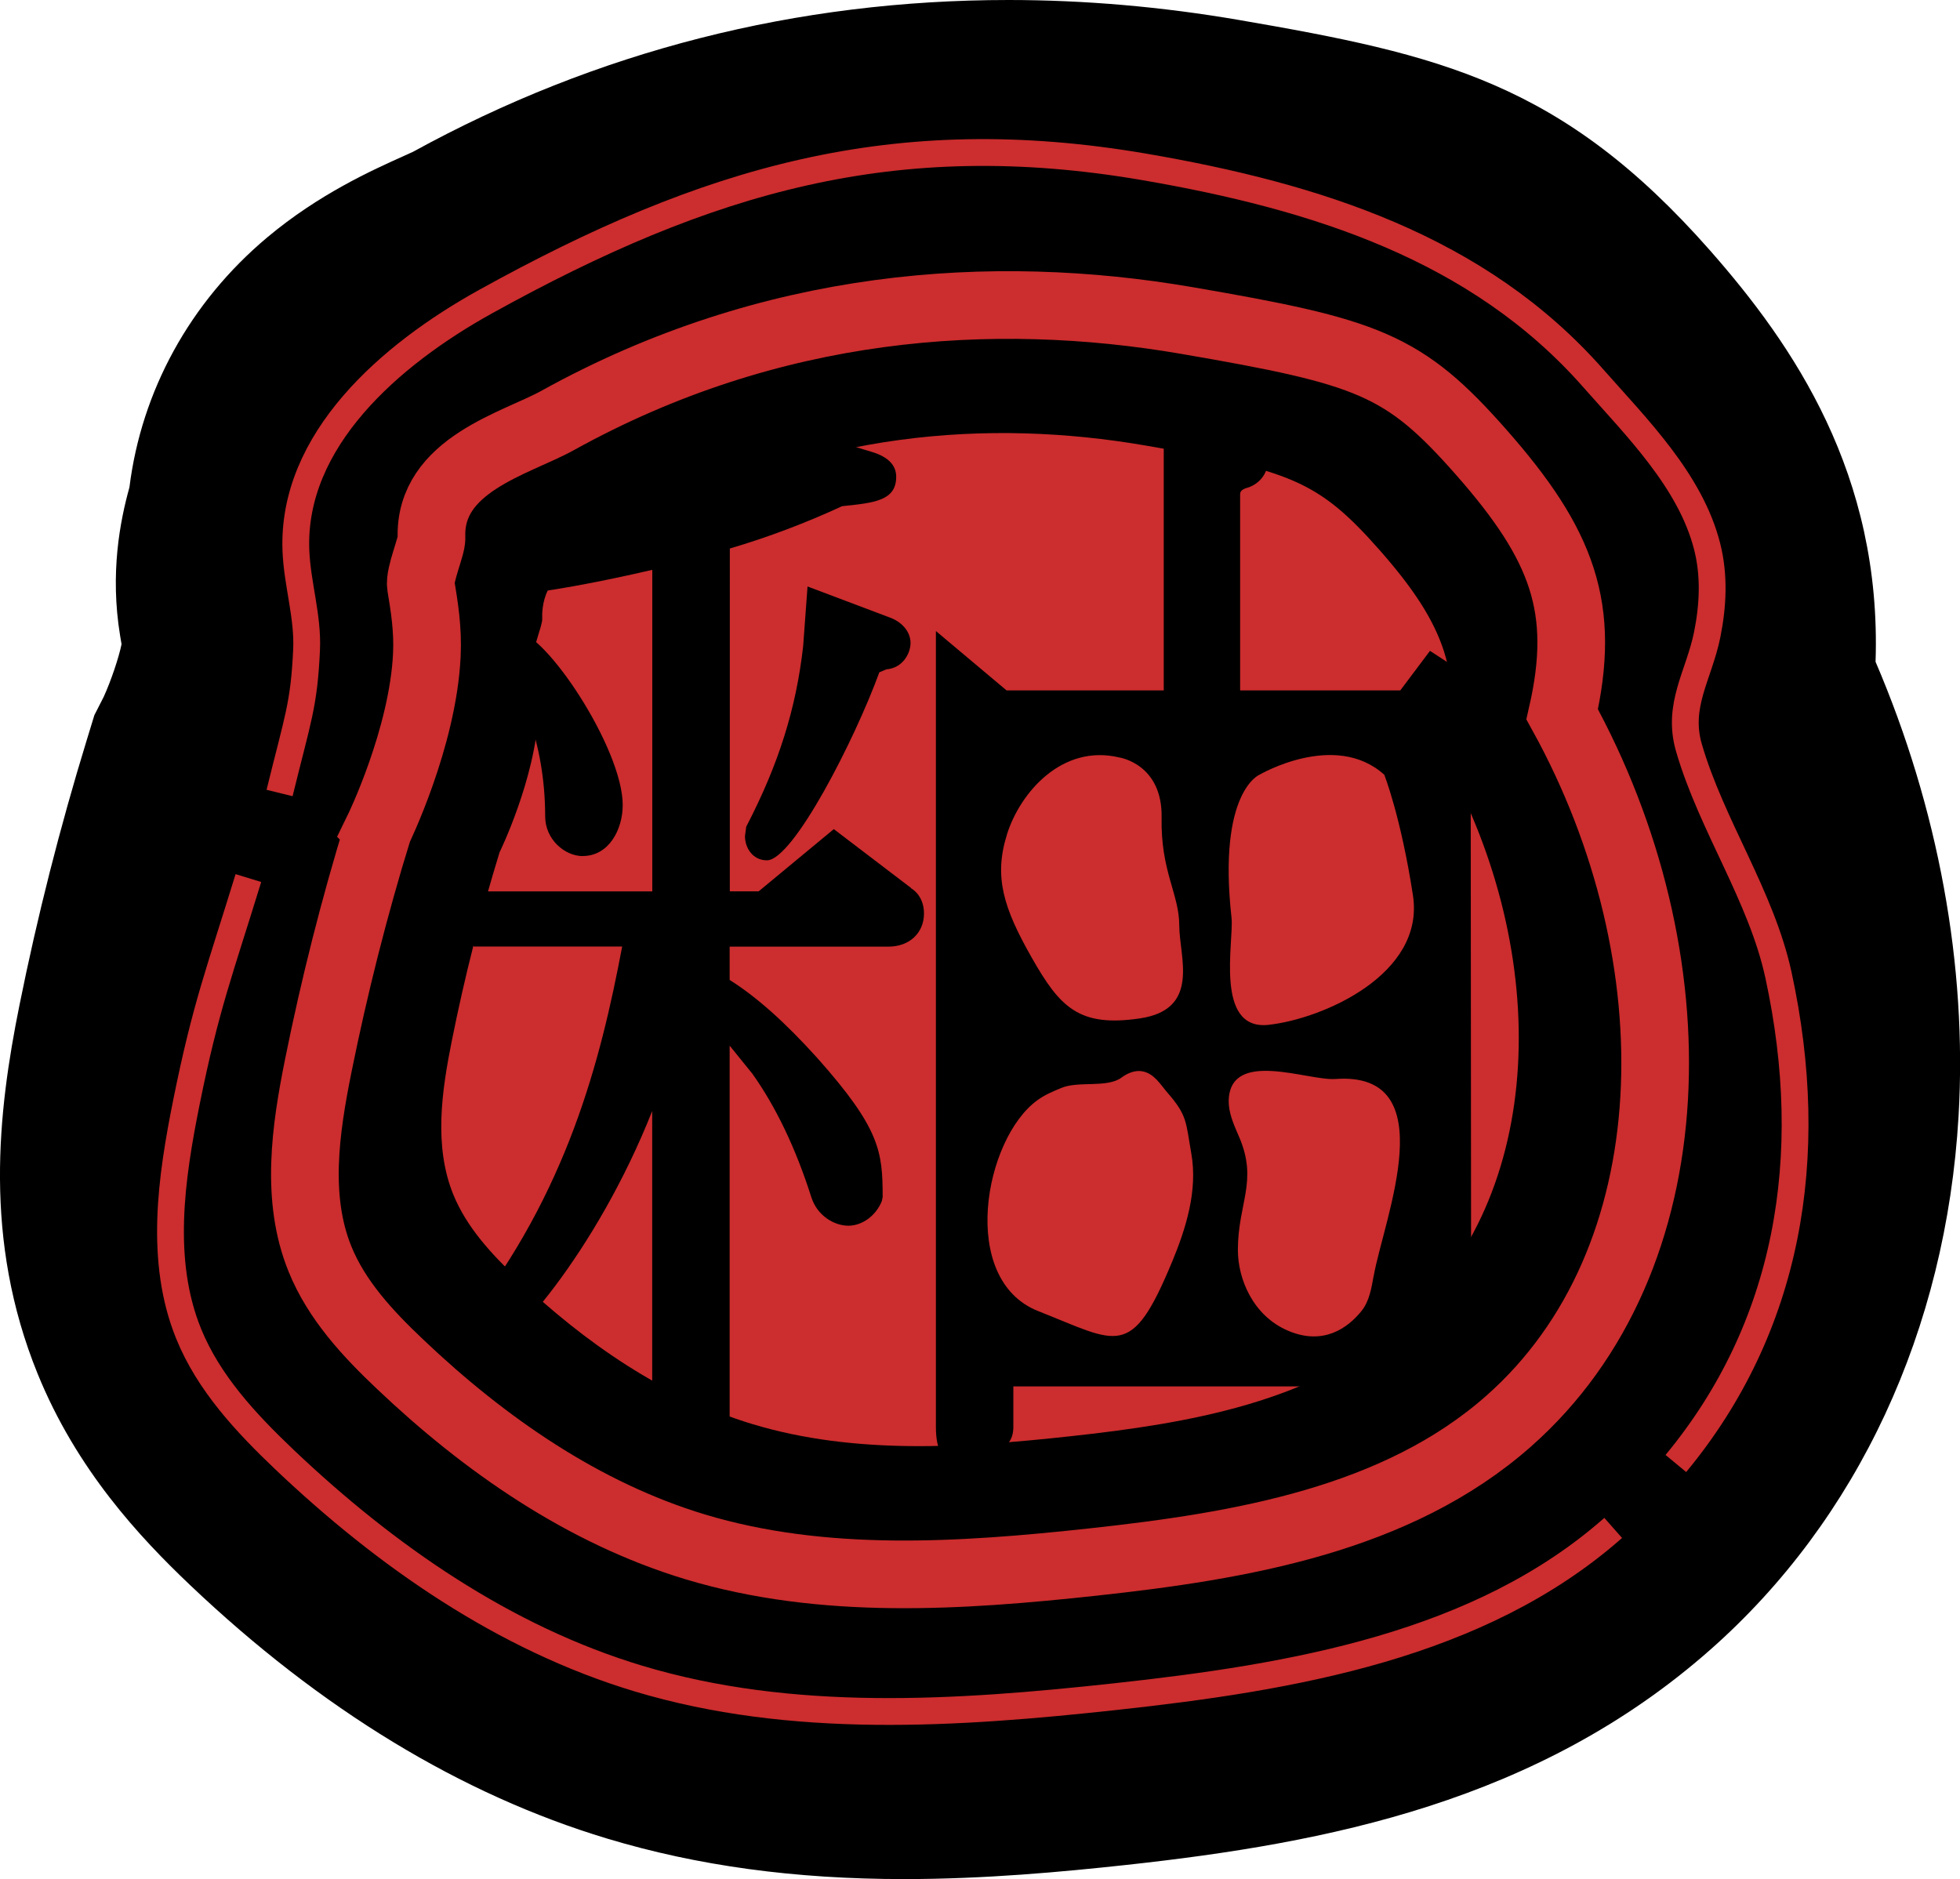
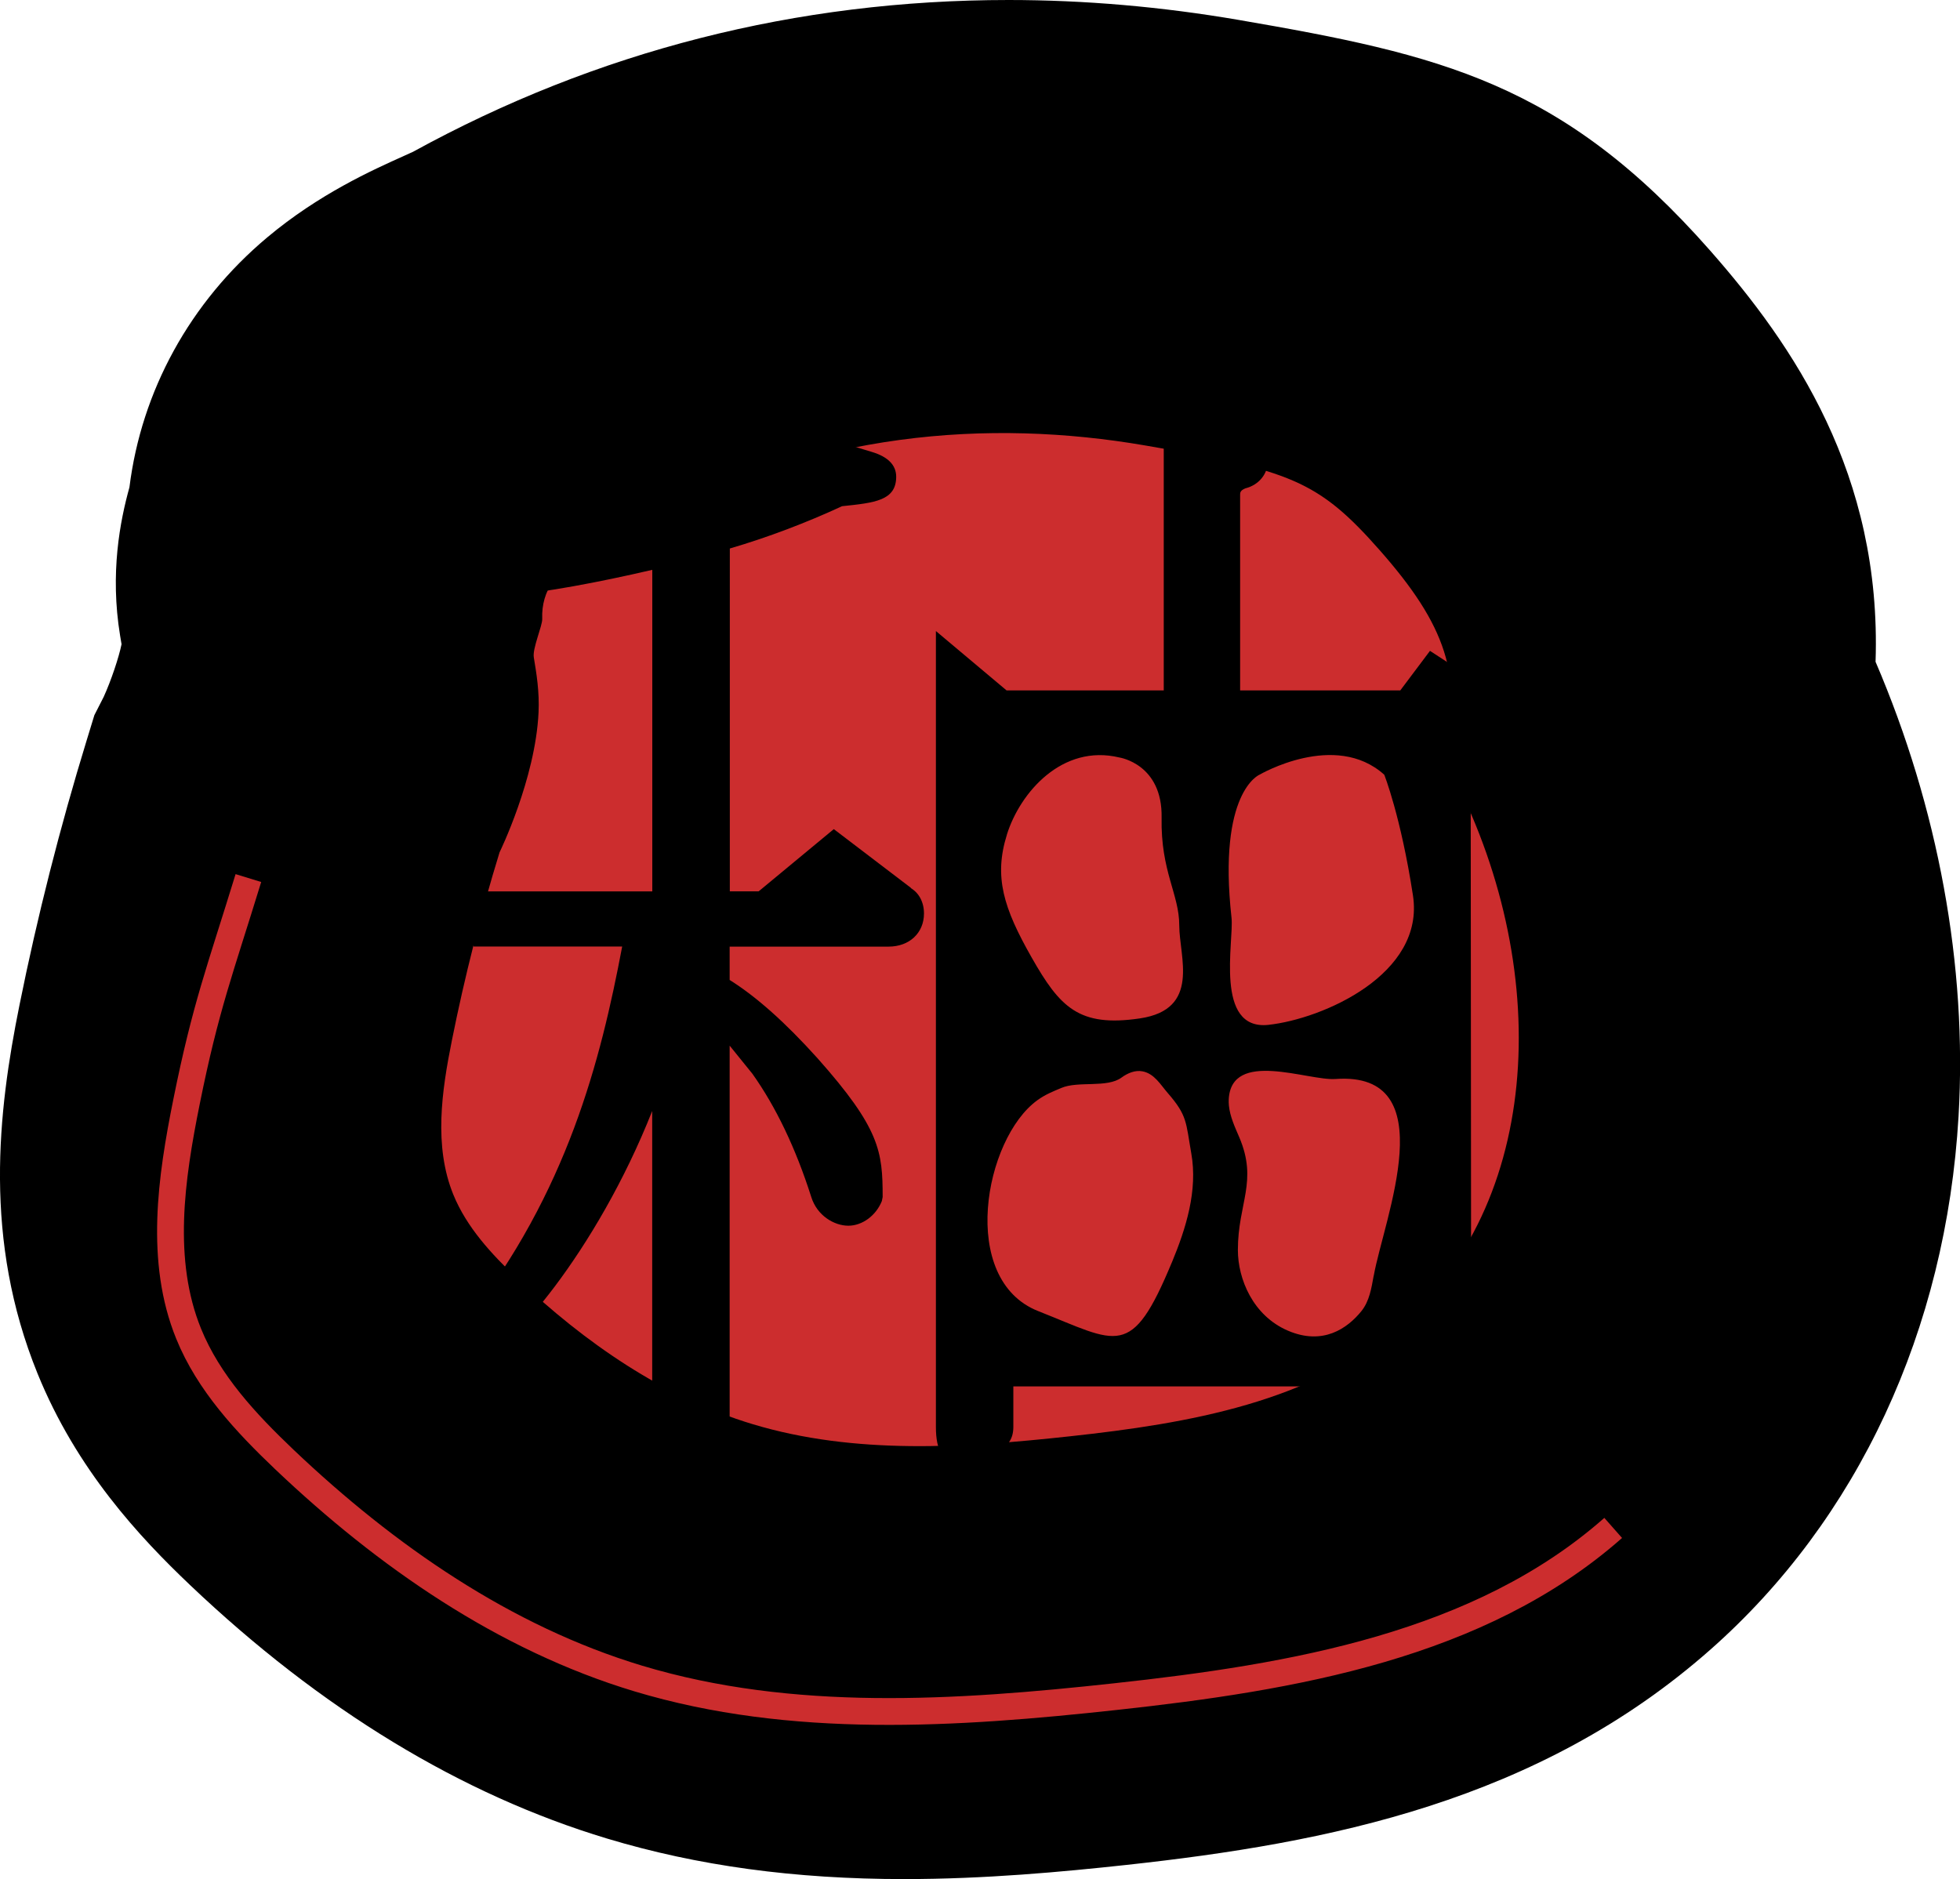
<svg xmlns="http://www.w3.org/2000/svg" id="_圖層_1" data-name="圖層 1" viewBox="0 0 218.66 209.66">
  <defs>
    <style>
      .cls-1 {
        stroke-width: 7.55px;
      }

      .cls-1, .cls-2 {
        fill: none;
        stroke: #cc2d2e;
        stroke-miterlimit: 10;
      }

      .cls-3 {
        fill: #cc2d2e;
      }

      .cls-2 {
        stroke-width: 2.99px;
      }
    </style>
  </defs>
  <path d="M100.88,209.66c-12.22,0-23.06-1.48-33.15-4.52-16.29-4.91-31.94-14.43-46.52-28.28-5.63-5.35-12.66-12.87-17.02-23.6C-1.88,138.32-.24,124.1,2.17,112.16c2-9.94,4.53-19.88,7.5-29.56l.86-2.81,1.04-2.04c.81-1.77,1.69-4.39,1.99-5.87-.05-.31-.11-.66-.16-.95-1.15-6.99,0-12.82,1.04-16.56,1.34-10.74,6.74-20.64,15.37-27.88,5.77-4.84,11.73-7.51,15.29-9.11,.34-.15,.68-.3,.99-.45C66.54,5.7,88.88,0,112.52,0c8.45,0,17.08,.75,25.65,2.22,22.54,3.88,36.1,6.99,52.6,25.72,9.3,10.57,19.17,24.96,18.47,45.9,6.98,16.28,10.24,33.91,9.26,50.69-1.39,23.86-11.23,45.01-27.7,59.54-19.22,16.96-42.67,21.56-65.13,24.01-7.2,.78-15.78,1.58-24.78,1.58h0Z" />
  <path class="cls-2" d="M179.97,170.48c-14.89,13.14-35.76,16.67-55.51,18.82-17.79,1.94-36.13,3.14-53.26-2.02-14.95-4.51-28.14-13.67-39.46-24.42-4.3-4.09-8.47-8.56-10.7-14.06-3.29-8.11-1.96-17.29-.23-25.88,2.14-10.63,3.72-14.59,6.9-24.95" />
-   <path class="cls-2" d="M31.19,88.48c2.05-8.37,2.72-9.76,3.01-15.95,.18-3.73-1.05-7.4-1.19-11.13-.46-12.25,10.43-21.8,21.15-27.74,24.71-13.69,45.7-19.82,73.55-15.03,19.1,3.29,37.24,9.03,50.04,23.58,4.84,5.49,10.84,11.44,12.7,18.76,.83,3.26,.66,6.61,0,9.88-.93,4.52-3.4,7.86-2.03,12.58,2.53,8.69,8.07,16.53,9.99,25.37,4.41,20.35,1.08,39.36-11.45,54.49" />
  <g>
    <path class="cls-3" d="M55.74,95.07c-2.12,6.9-3.9,13.9-5.32,20.98-1.15,5.72-2.04,11.83,.15,17.23,1.49,3.66,4.26,6.64,7.12,9.36,7.54,7.16,16.32,13.26,26.27,16.26,11.41,3.44,23.62,2.64,35.46,1.35,13.15-1.43,27.04-3.78,36.96-12.53,16.26-14.35,16.72-41.31,4.78-62.95,2.14-9.41,.08-15.06-7.22-23.36-6.9-7.83-10.02-8.93-26.2-11.71-17.33-2.98-37.03-1.62-56.03,8.91-3.68,2.04-11.47,3.92-11.22,10.45,.03,.75-1.1,3.28-.94,4.28,.3,1.8,.64,3.84,.53,6.16-.35,7.42-4.34,15.58-4.34,15.58Z" />
    <g>
      <path d="M101.63,99.07l-8.61-6.56-8.38,6.94h-3.22V61.2c4.26-1.25,8.5-2.86,12.52-4.72,3.64-.38,6.04-.62,6.04-3.29,0-1.3-.92-2.23-2.73-2.77l-7.59-2.3-.5,.4c-5.33,4.3-16.7,8.63-33.7,12.83-1.29,.22-2.13,1.17-2.13,2.44,0,.63,.22,2.7,3.19,2.7h.01c4.46-.46,9.92-1.44,16.24-2.91v35.88h-21.37l1.44,6.15h16.57c-2.41,12.74-6.11,27.37-17.37,41.73-.38,.58-.58,1.18-.58,1.79,0,1.08,.78,2.2,2.08,2.2,2.86,0,13.01-11.66,19.22-27.37v38.13c0,3.2,2.07,3.45,2.7,3.45,.06,0,5.94-.37,5.94-3.45v-45.42l2.54,3.14c2.63,3.7,4.84,8.33,6.56,13.73,.65,2.11,2.58,3.22,4.14,3.22s3.09-1.13,3.74-2.75l.09-.45c0-5.07-.29-7.64-7.29-15.51-3.57-3.96-6.77-6.82-9.78-8.71v-3.72h17.73c2.32,0,3.95-1.52,3.95-3.7,0-1.26-.56-2.29-1.47-2.83Z" />
-       <path d="M90.09,65.44l-.49,6.67c-.79,6.99-2.75,13.2-6.35,20.13l-.14,1.05c0,1.31,.86,2.7,2.45,2.7,2.92,0,9.82-13.5,12.54-20.98l.8-.33c1.83-.15,2.68-1.8,2.68-2.94,0-1.25-.95-2.38-2.42-2.88l-9.09-3.43Z" />
-       <path d="M65.02,95.51c2.89,0,4.45-2.93,4.45-5.69,0-6.31-8.69-19.39-11.92-19.39-1.31,0-2.33,1.19-2.33,2.2,0,.67,.24,1.24,.7,1.7,1.9,2,4.9,8.31,4.9,16.74,0,2.62,2.21,4.45,4.2,4.45Z" />
      <path d="M166.22,76.98l-6.69-4.36-3.31,4.41h-17.87v-21.84c0-.19,0-.47,.58-.7,1.54-.39,2.53-1.63,2.53-3.16,0-.81-.38-2.75-3.86-3.18l-7.77-4v32.88h-17.54l-7.88-6.62v88.8c0,2.67,.8,4.04,2.67,4.04,.03,0,.05,0,.07,0,3.68-.92,5.9-1.47,5.9-4.04v-4.52h42.56v4.15c0,1.14,.07,2.22,.9,2.88,1.01,.81,2.29,.51,5.44-.21l.35-.14c1.15-.69,1.83-1.68,1.83-2.66l-.06-75.62s.13-.17,.6-.35c1.19-.4,2.57-1.56,2.57-3.51,0-.67-.11-1.63-1.03-2.25Zm-53.89,16.14c1.47-4.7,6.18-10.14,12.56-8.6,0,0,4.82,.72,4.7,6.72-.11,6,1.97,8.51,1.97,12.02,0,3.5,2.43,9.36-4.4,10.37s-8.93-1.28-12.07-6.8c-3.14-5.52-4.23-9-2.76-13.7Zm18.4,47.74c-4.53,10.91-5.98,8.95-14.9,5.43-8.92-3.52-6.03-19.24-.1-23.53,.9-.65,1.7-.96,2.67-1.37,1.89-.81,5.11,.03,6.72-1.16,.68-.5,1.53-.86,2.36-.69,1.31,.26,1.99,1.49,2.8,2.42,2.2,2.53,2.01,3.26,2.62,6.72,.74,4.16-.59,8.38-2.17,12.19Zm22.52,1.48c-.25,1.38-.47,2.83-1.37,3.95-1.56,1.93-4.29,3.86-8.2,2.18-3.91-1.68-5.58-5.78-5.58-9,0-5.24,2.26-7.64,.15-12.59-.49-1.14-1.03-2.3-1.15-3.52-.02-.22-.03-.45-.02-.68,.27-5.63,8.84-2.07,11.91-2.29,12.23-.88,5.4,15.63,4.27,21.94Zm-11.74-27.99c-6.07,.65-3.83-9.38-4.12-11.95-1.56-14.06,3.12-15.96,3.12-15.96,0,0,8.43-4.94,13.92,0,0,0,1.85,4.65,3.2,13.46,1.36,8.81-10.06,13.79-16.13,14.45Z" />
    </g>
  </g>
-   <path class="cls-1" d="M42.18,92.6c-2.66,8.64-4.88,17.42-6.67,26.29-1.44,7.16-2.56,14.82,.19,21.59,1.86,4.59,5.33,8.32,8.93,11.73,9.44,8.97,20.45,16.61,32.92,20.38,14.29,4.31,29.6,3.3,44.43,1.69,16.47-1.79,33.88-4.73,46.31-15.7,20.38-17.98,20.95-51.76,5.99-78.88,2.69-11.8,.11-18.87-9.05-29.26-8.64-9.81-12.55-11.19-32.83-14.68-21.71-3.73-46.4-2.03-70.2,11.16-4.62,2.56-14.36,4.92-14.06,13.09,.04,.95-1.38,4.11-1.18,5.36,.37,2.25,.8,4.81,.66,7.71-.44,9.29-5.44,19.52-5.44,19.52Z" />
</svg>